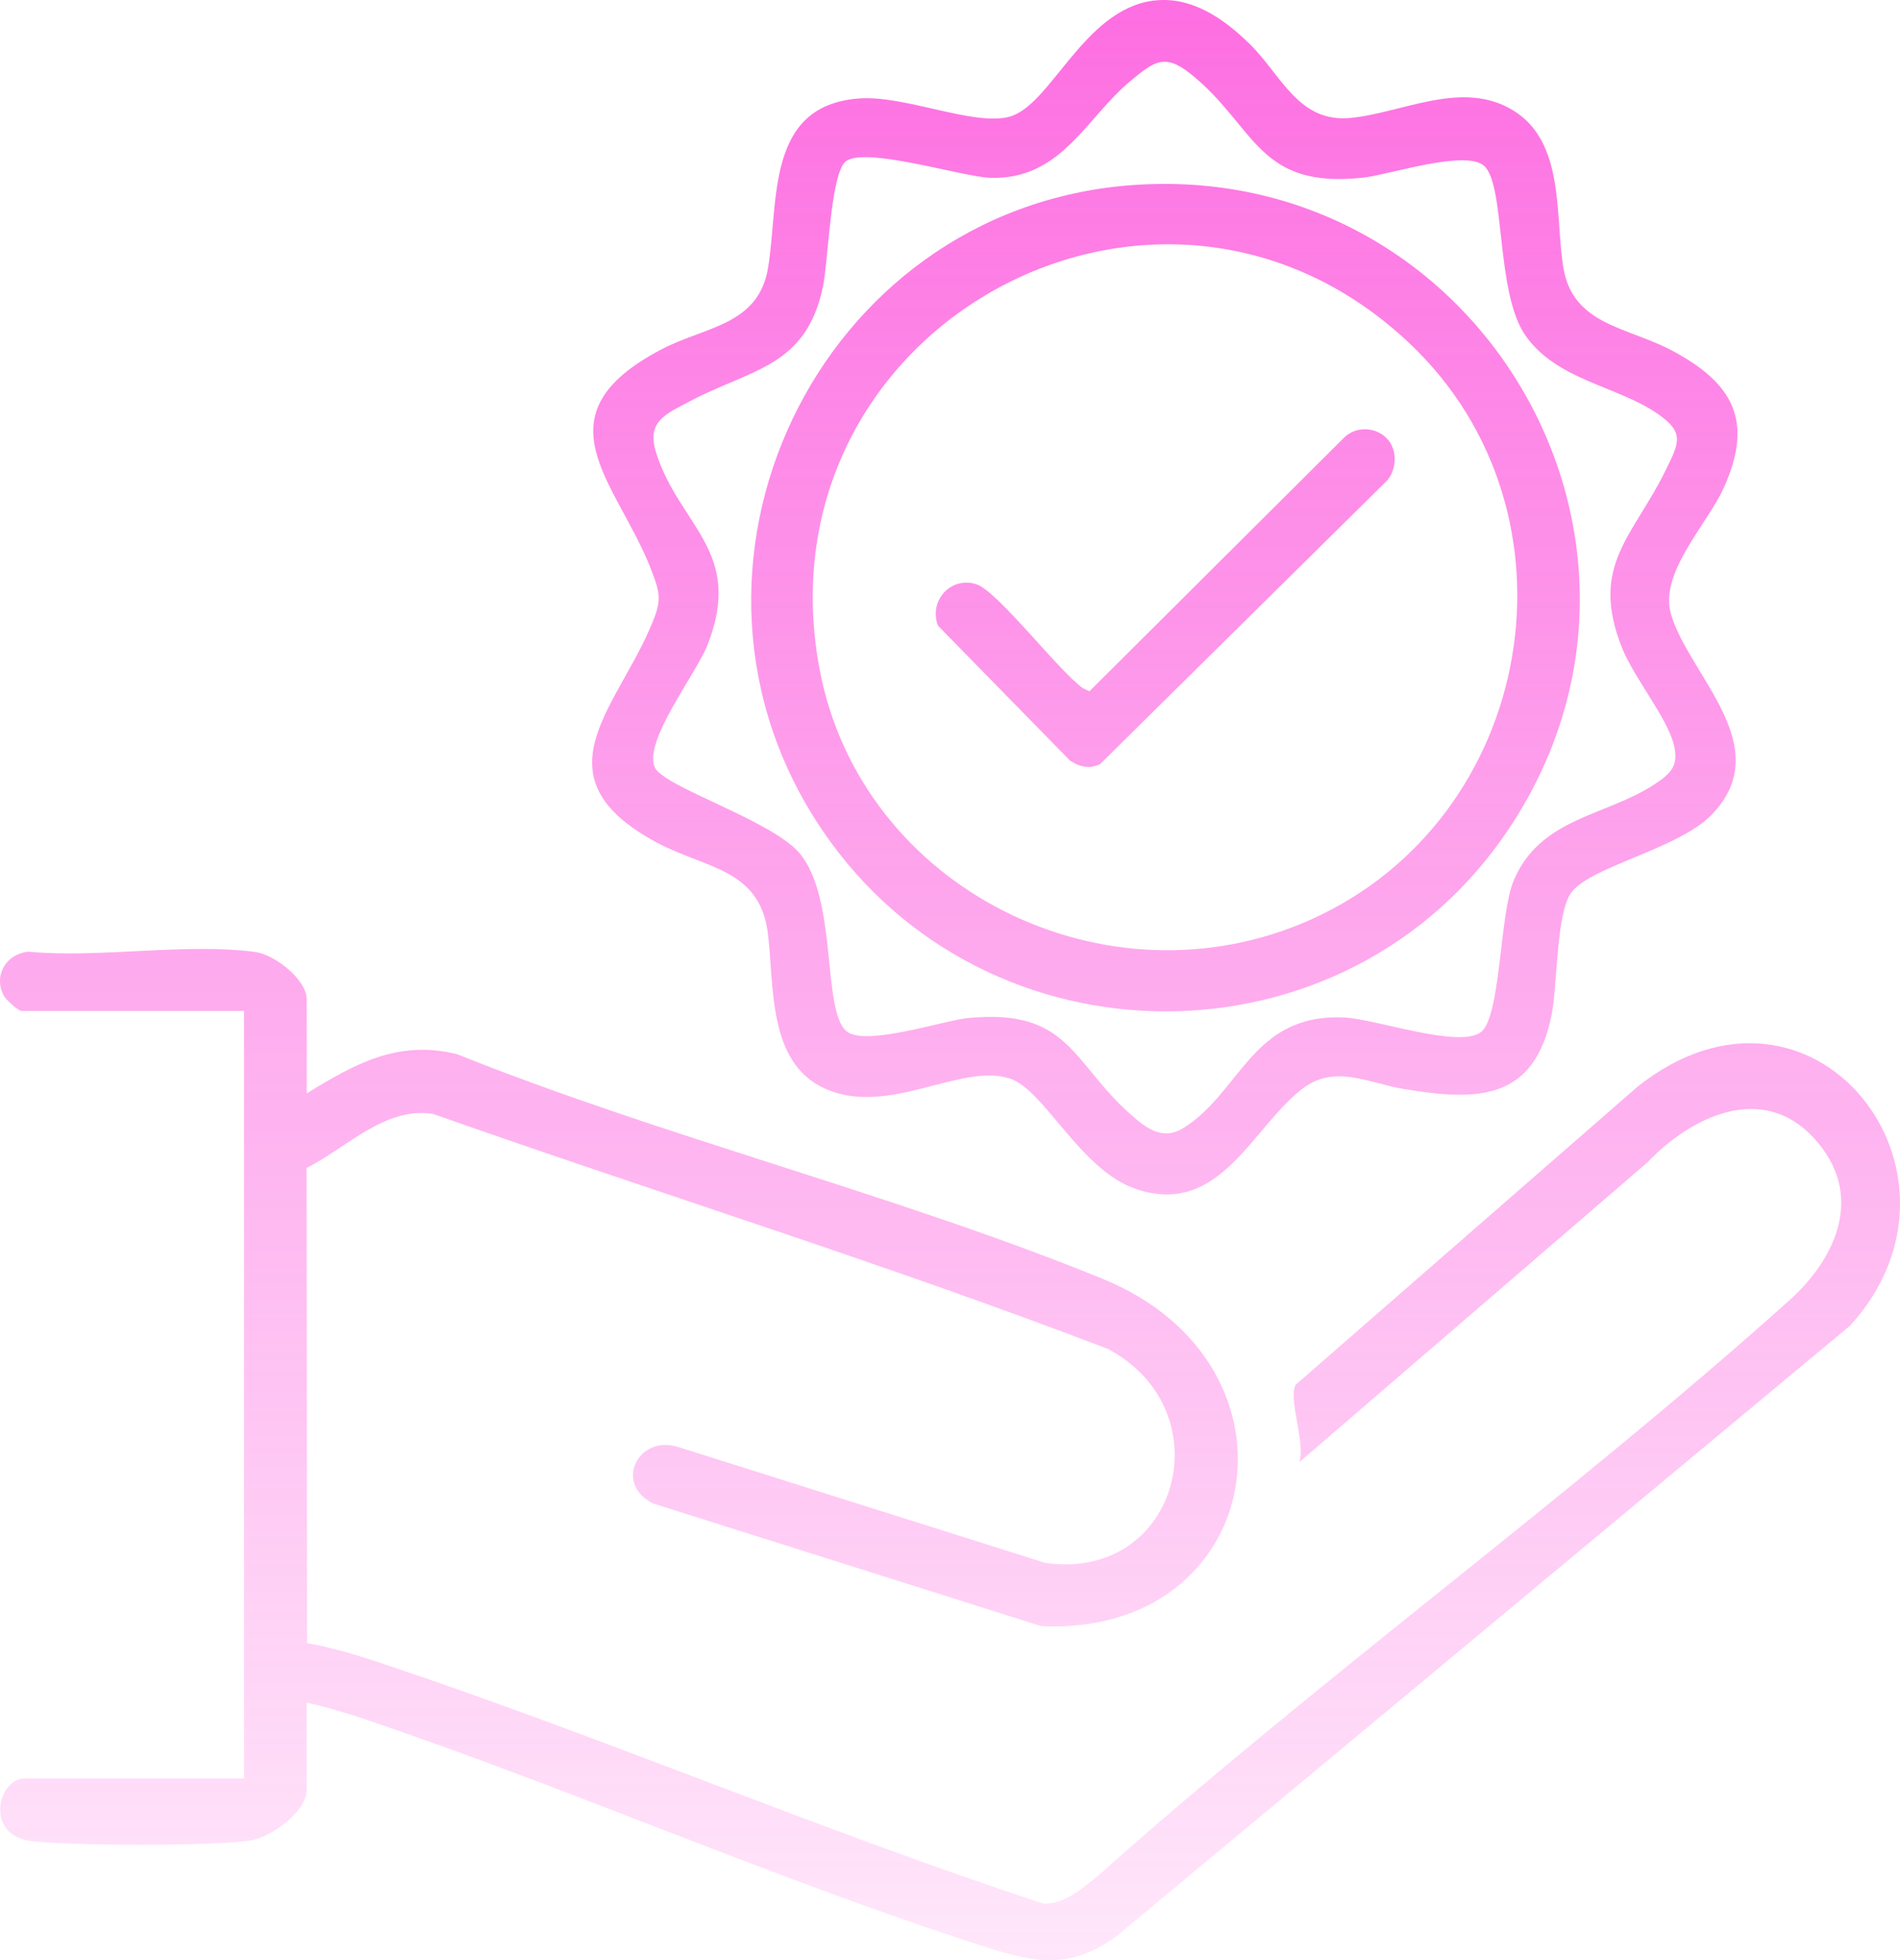
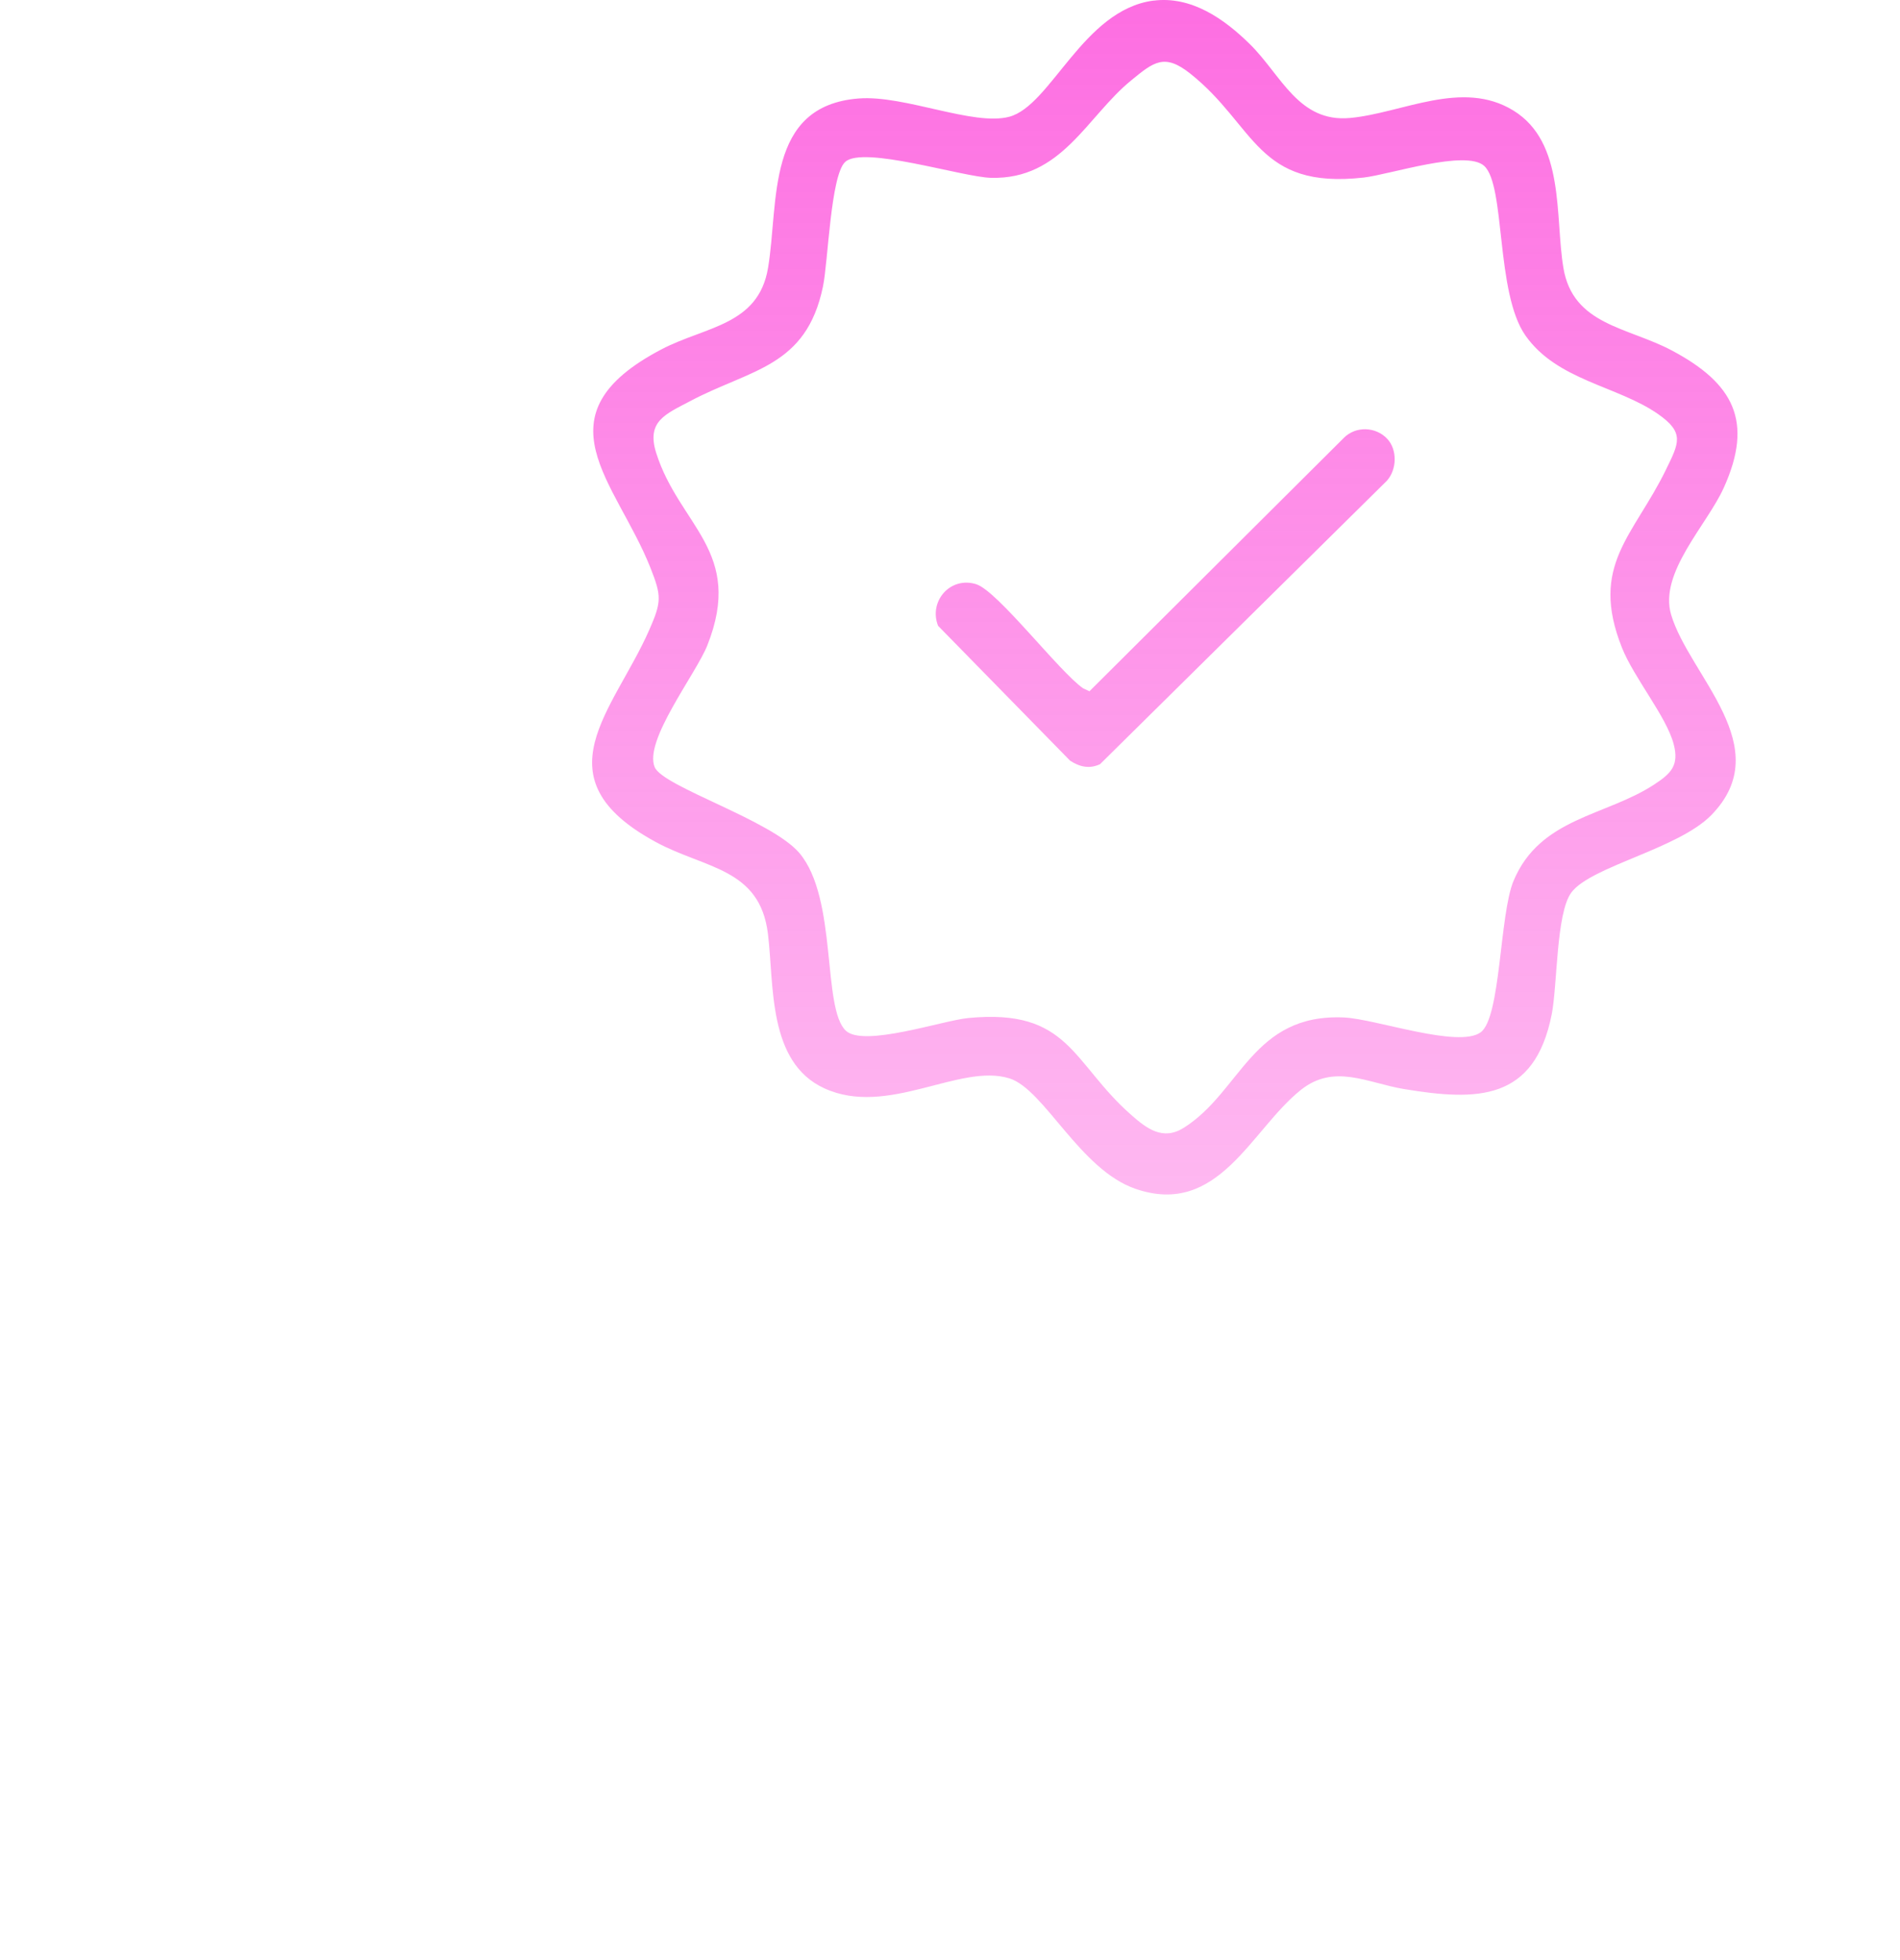
<svg xmlns="http://www.w3.org/2000/svg" width="63" height="65" viewBox="0 0 63 65" fill="none">
-   <path d="M10.171 36.254C11.768 35.276 13.182 34.478 15.14 34.95C22.07 37.725 29.67 39.597 36.548 42.398C43.58 45.261 41.95 54.261 34.525 53.921L21.651 49.852C20.351 49.198 21.145 47.597 22.446 47.967L34.658 51.823C39.098 52.452 40.597 46.77 36.732 44.727C29.371 41.908 21.8 39.56 14.355 36.935C12.774 36.684 11.48 38.068 10.166 38.729L10.181 54.482C11.021 54.629 11.826 54.877 12.633 55.146C20.018 57.609 27.211 60.693 34.611 63.127C35.337 63.116 35.823 62.653 36.353 62.246C43.773 55.628 51.916 49.763 59.315 43.132C60.922 41.693 61.845 39.571 60.137 37.729C58.411 35.869 56.06 37.039 54.618 38.55L43.081 48.486C43.298 47.832 42.698 46.374 42.965 45.914L54.291 36.038C60.111 31.412 65.942 38.921 61.344 43.958L37.01 64.212C35.494 65.292 34.398 65.109 32.718 64.571C25.764 62.345 19.009 59.34 12.085 57.003C11.455 56.79 10.82 56.598 10.169 56.459V59.353C10.169 60.063 9.002 60.909 8.339 61.02C7.117 61.227 2.324 61.204 1.037 61.048C-0.52 60.862 -0.074 58.971 0.821 58.971H8.092V33.523H0.713C0.61 33.523 0.194 33.146 0.126 33.019C-0.227 32.347 0.198 31.641 0.93 31.555C3.276 31.783 6.189 31.254 8.467 31.567C9.105 31.655 10.171 32.478 10.171 33.141V36.254Z" fill="url(#paint0_linear_129_415)" />
  <path d="M38.244 0.022C39.502 -0.142 40.595 0.628 41.444 1.465C42.487 2.493 43.054 4.068 44.763 3.912C46.48 3.756 48.478 2.619 50.177 3.663C51.904 4.723 51.554 7.178 51.839 8.883C52.157 10.784 53.976 10.844 55.438 11.623C57.473 12.706 58.159 13.962 57.154 16.18C56.594 17.416 54.997 18.998 55.412 20.386C56.018 22.411 58.942 24.771 56.747 27.024C55.648 28.152 52.754 28.724 52.104 29.593C51.595 30.273 51.643 32.675 51.451 33.638C50.881 36.504 48.997 36.515 46.557 36.112C45.343 35.911 44.242 35.255 43.133 36.141C41.481 37.458 40.413 40.359 37.664 39.425C35.803 38.793 34.628 36.116 33.466 35.756C31.819 35.246 29.441 37.049 27.337 36.089C25.448 35.227 25.67 32.658 25.464 30.97C25.198 28.778 23.381 28.81 21.74 27.918C17.826 25.792 20.343 23.58 21.526 20.892C21.941 19.949 21.938 19.762 21.561 18.812C20.429 15.964 17.753 13.772 21.937 11.582C23.396 10.819 25.147 10.793 25.467 8.882C25.831 6.702 25.373 3.499 28.48 3.265C30.004 3.15 32.269 4.187 33.463 3.872C34.848 3.507 35.912 0.327 38.243 0.02L38.244 0.022ZM28.021 5.373C27.541 5.831 27.459 8.679 27.288 9.5C26.734 12.178 24.901 12.233 22.89 13.298C22.066 13.734 21.428 13.969 21.757 15.015C22.521 17.44 24.689 18.282 23.454 21.398C23.073 22.355 21.338 24.567 21.709 25.439C21.986 26.091 25.587 27.196 26.509 28.289C27.779 29.794 27.253 33.435 28.048 34.178C28.64 34.732 31.256 33.838 32.107 33.756C35.458 33.432 35.536 35.23 37.505 36.966C38.023 37.423 38.558 37.832 39.251 37.396C41.151 36.201 41.523 33.603 44.564 33.738C45.612 33.785 48.355 34.768 49.095 34.231C49.767 33.743 49.718 30.323 50.187 29.206C51.069 27.103 53.246 27.069 54.858 26.008C55.416 25.641 55.68 25.375 55.495 24.672C55.254 23.756 54.177 22.476 53.779 21.473C52.694 18.741 54.166 17.777 55.239 15.575C55.674 14.685 55.865 14.347 54.974 13.727C53.629 12.792 51.629 12.619 50.581 11.126C49.587 9.711 49.923 6.15 49.213 5.502C48.606 4.949 46.079 5.79 45.214 5.888C41.668 6.286 41.639 4.172 39.476 2.448C38.614 1.76 38.264 2.045 37.506 2.667C36.026 3.879 35.209 5.957 32.859 5.897C31.915 5.873 28.604 4.817 28.022 5.372L28.021 5.373Z" fill="url(#paint1_linear_129_415)" />
-   <path d="M37.483 6.142C48.96 5.257 56.443 17.914 50.015 27.507C44.627 35.549 32.697 35.535 27.267 27.531C21.405 18.888 27.086 6.945 37.483 6.142ZM46.754 11.401C38.434 3.508 25.063 10.834 27.171 22.166C28.535 29.492 36.712 33.532 43.482 30.484C50.922 27.135 52.689 17.032 46.753 11.4L46.754 11.401Z" fill="url(#paint2_linear_129_415)" />
  <path d="M46 14.553C46.338 14.917 46.32 15.572 45.984 15.943L36.475 25.339C36.125 25.505 35.797 25.429 35.482 25.223L31.104 20.75C30.784 19.93 31.52 19.099 32.373 19.373C33.085 19.602 35.129 22.282 35.917 22.826L36.124 22.921L44.558 14.52C44.955 14.119 45.622 14.146 46 14.553Z" fill="url(#paint3_linear_129_415)" />
  <defs>
    <linearGradient id="paint0_linear_129_415" x1="31.5" y1="0" x2="31.5" y2="65" gradientUnits="userSpaceOnUse">
      <stop stop-color="#FC0ECE" stop-opacity="0.6" />
      <stop offset="1" stop-color="#FC0ECE" stop-opacity="0.1" />
    </linearGradient>
    <linearGradient id="paint1_linear_129_415" x1="31.5" y1="0" x2="31.5" y2="65" gradientUnits="userSpaceOnUse">
      <stop stop-color="#FC0ECE" stop-opacity="0.6" />
      <stop offset="1" stop-color="#FC0ECE" stop-opacity="0.1" />
    </linearGradient>
    <linearGradient id="paint2_linear_129_415" x1="31.5" y1="0" x2="31.5" y2="65" gradientUnits="userSpaceOnUse">
      <stop stop-color="#FC0ECE" stop-opacity="0.6" />
      <stop offset="1" stop-color="#FC0ECE" stop-opacity="0.1" />
    </linearGradient>
    <linearGradient id="paint3_linear_129_415" x1="31.5" y1="0" x2="31.5" y2="65" gradientUnits="userSpaceOnUse">
      <stop stop-color="#FC0ECE" stop-opacity="0.6" />
      <stop offset="1" stop-color="#FC0ECE" stop-opacity="0.1" />
    </linearGradient>
  </defs>
</svg>